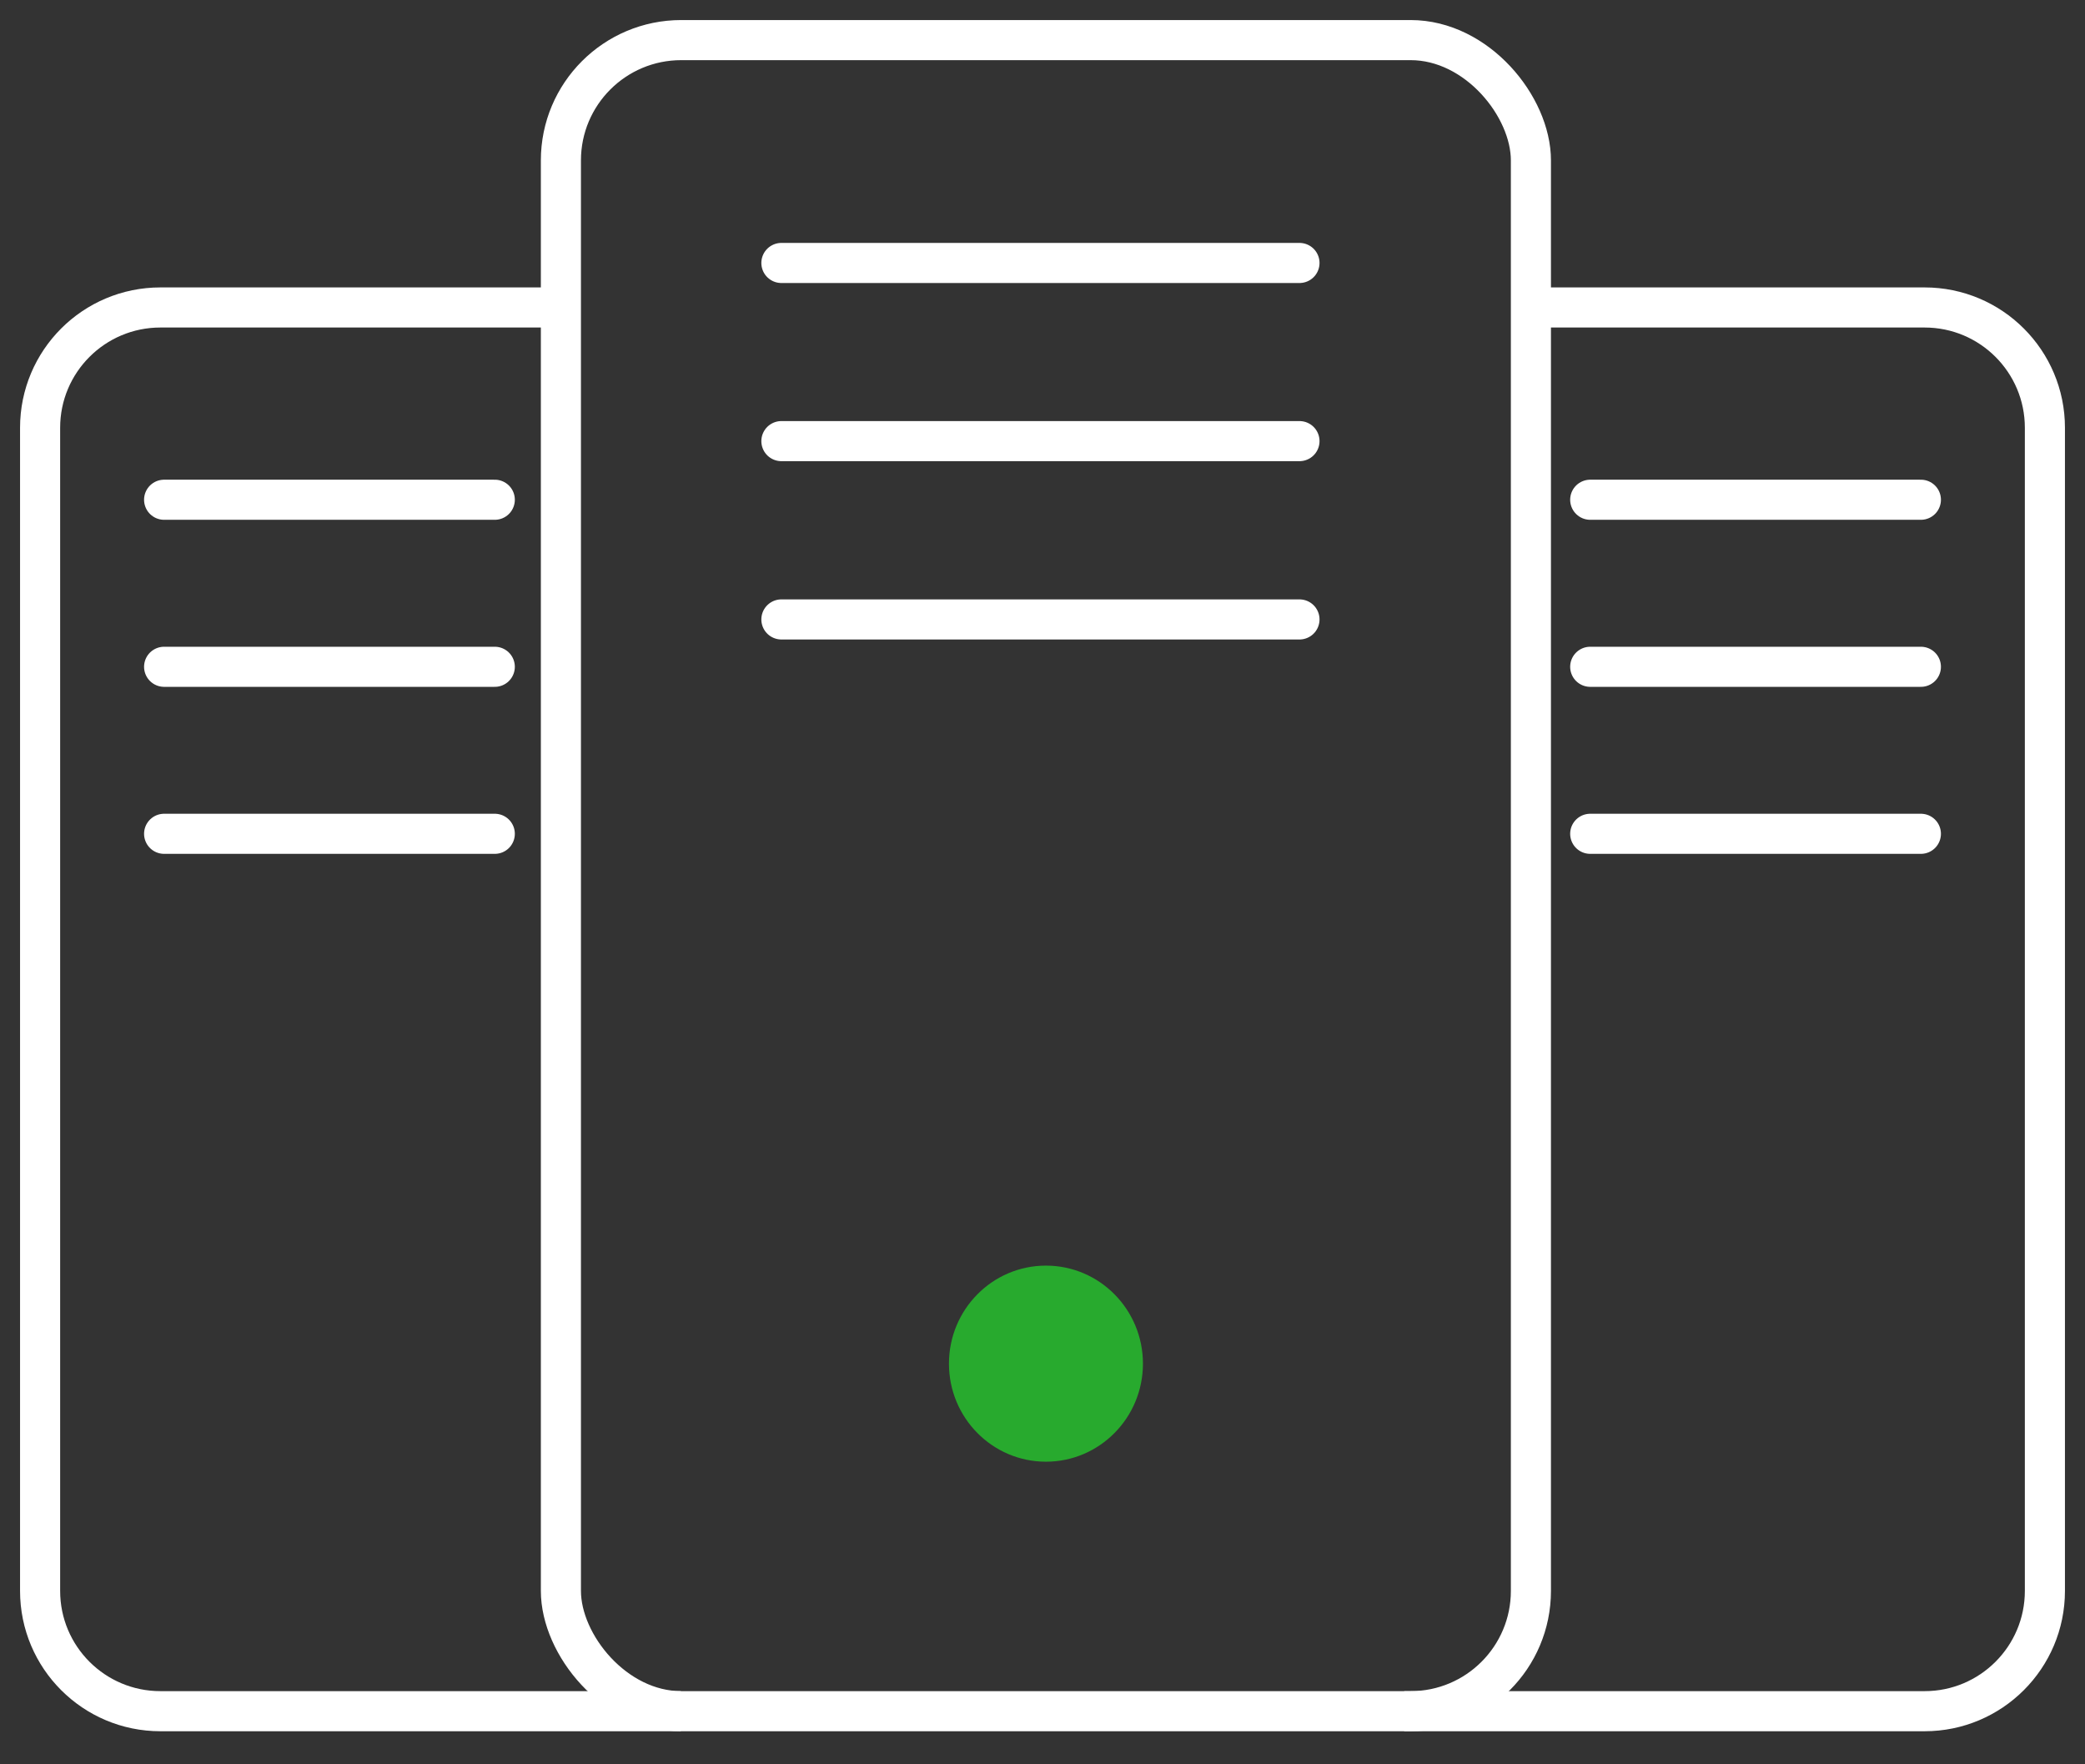
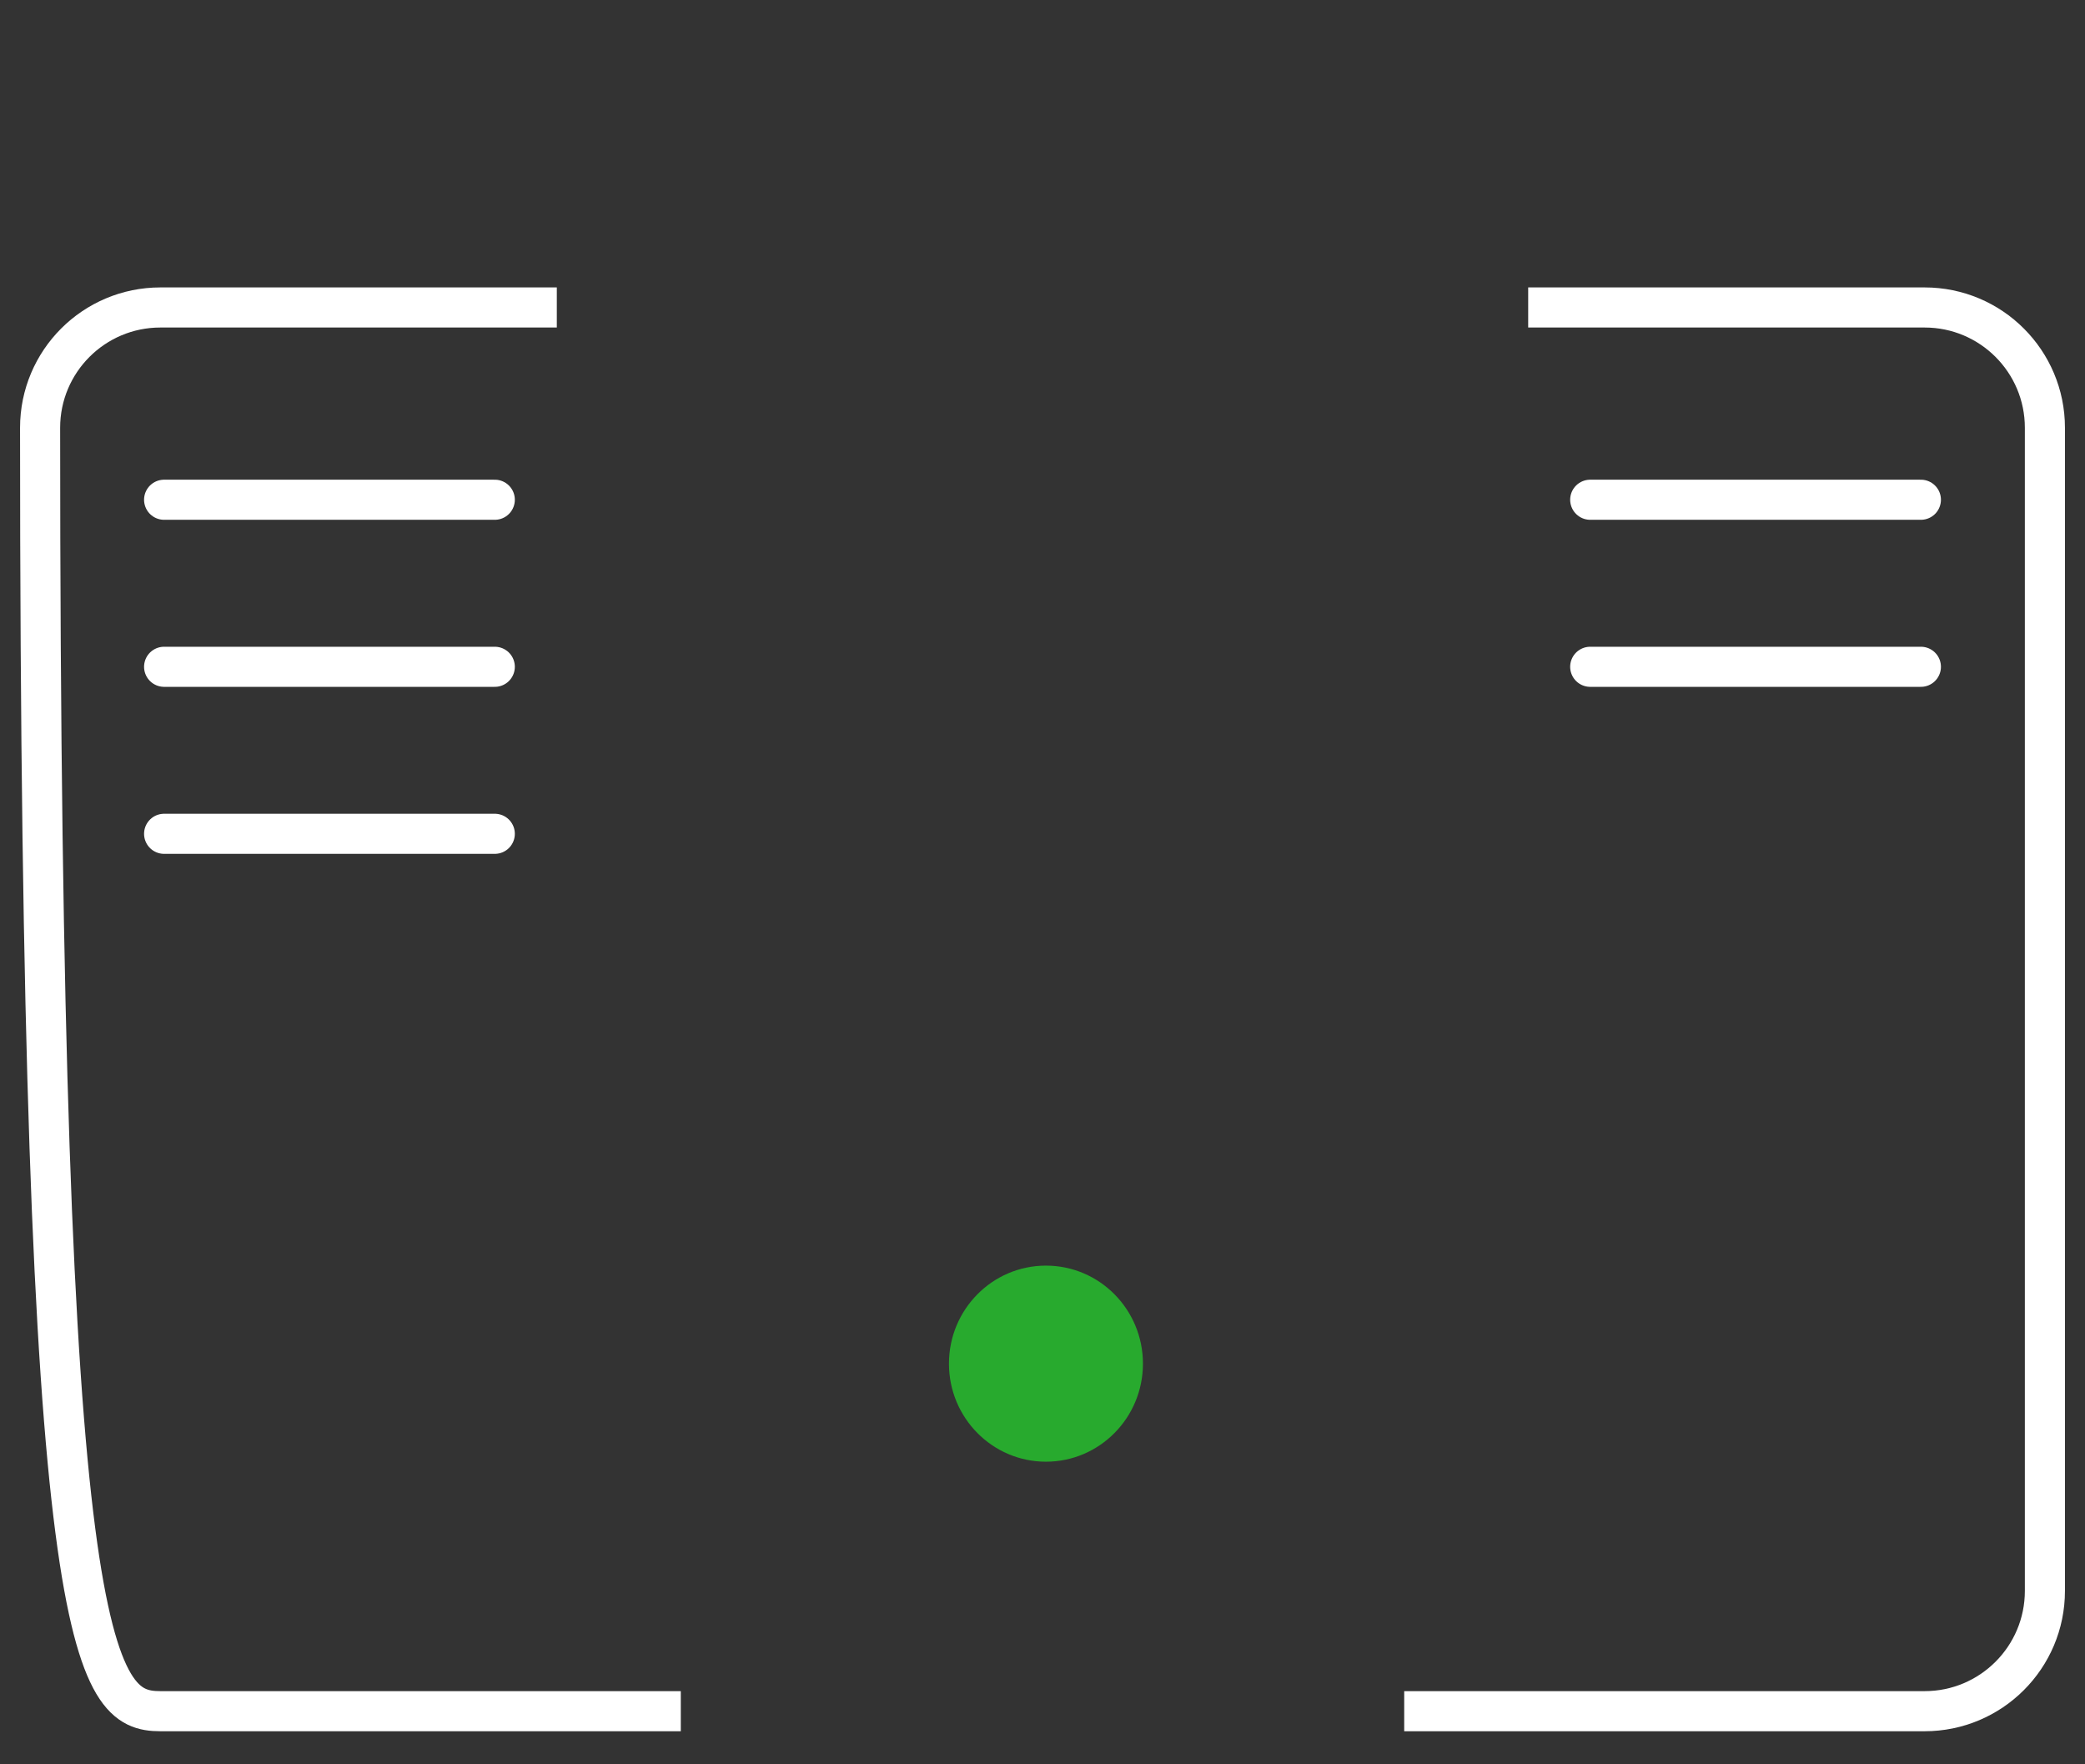
<svg xmlns="http://www.w3.org/2000/svg" width="52" height="44" viewBox="0 0 52 44" fill="none">
  <rect x="0" y="0" width="52" height="44" fill="#333333" stroke="none" />
-   <rect x="13.989" y="1" width="24.192" height="41.675" rx="3" stroke="white" />
-   <path d="M13.887 7.668L4 7.668C2.343 7.668 1 9.011 1 10.668V39.675C1 41.332 2.343 42.675 4 42.675H16.979" stroke="white" />
+   <path d="M13.887 7.668L4 7.668C2.343 7.668 1 9.011 1 10.668C1 41.332 2.343 42.675 4 42.675H16.979" stroke="white" />
  <path d="M4.093 12.463H12.34" stroke="white" stroke-linecap="round" />
  <path d="M4.093 16.629H12.34" stroke="white" stroke-linecap="round" />
  <path d="M4.093 20.794H12.34" stroke="white" stroke-linecap="round" />
  <path d="M38.113 7.668L48 7.668C49.657 7.668 51 9.011 51 10.668V39.675C51 41.332 49.657 42.675 48 42.675H35.021" stroke="white" />
  <path d="M47.907 12.463H39.66" stroke="white" stroke-linecap="round" />
  <path d="M47.907 16.629H39.66" stroke="white" stroke-linecap="round" />
-   <path d="M47.907 20.794H39.66" stroke="white" stroke-linecap="round" />
-   <path d="M19.488 6.558H32.409" stroke="white" stroke-linecap="round" />
-   <path d="M19.488 11.001H32.409" stroke="white" stroke-linecap="round" />
-   <path d="M19.488 15.448H32.409" stroke="white" stroke-linecap="round" />
  <ellipse cx="26.086" cy="34.008" rx="2.419" ry="2.445" fill="#28AA2E" />
</svg>